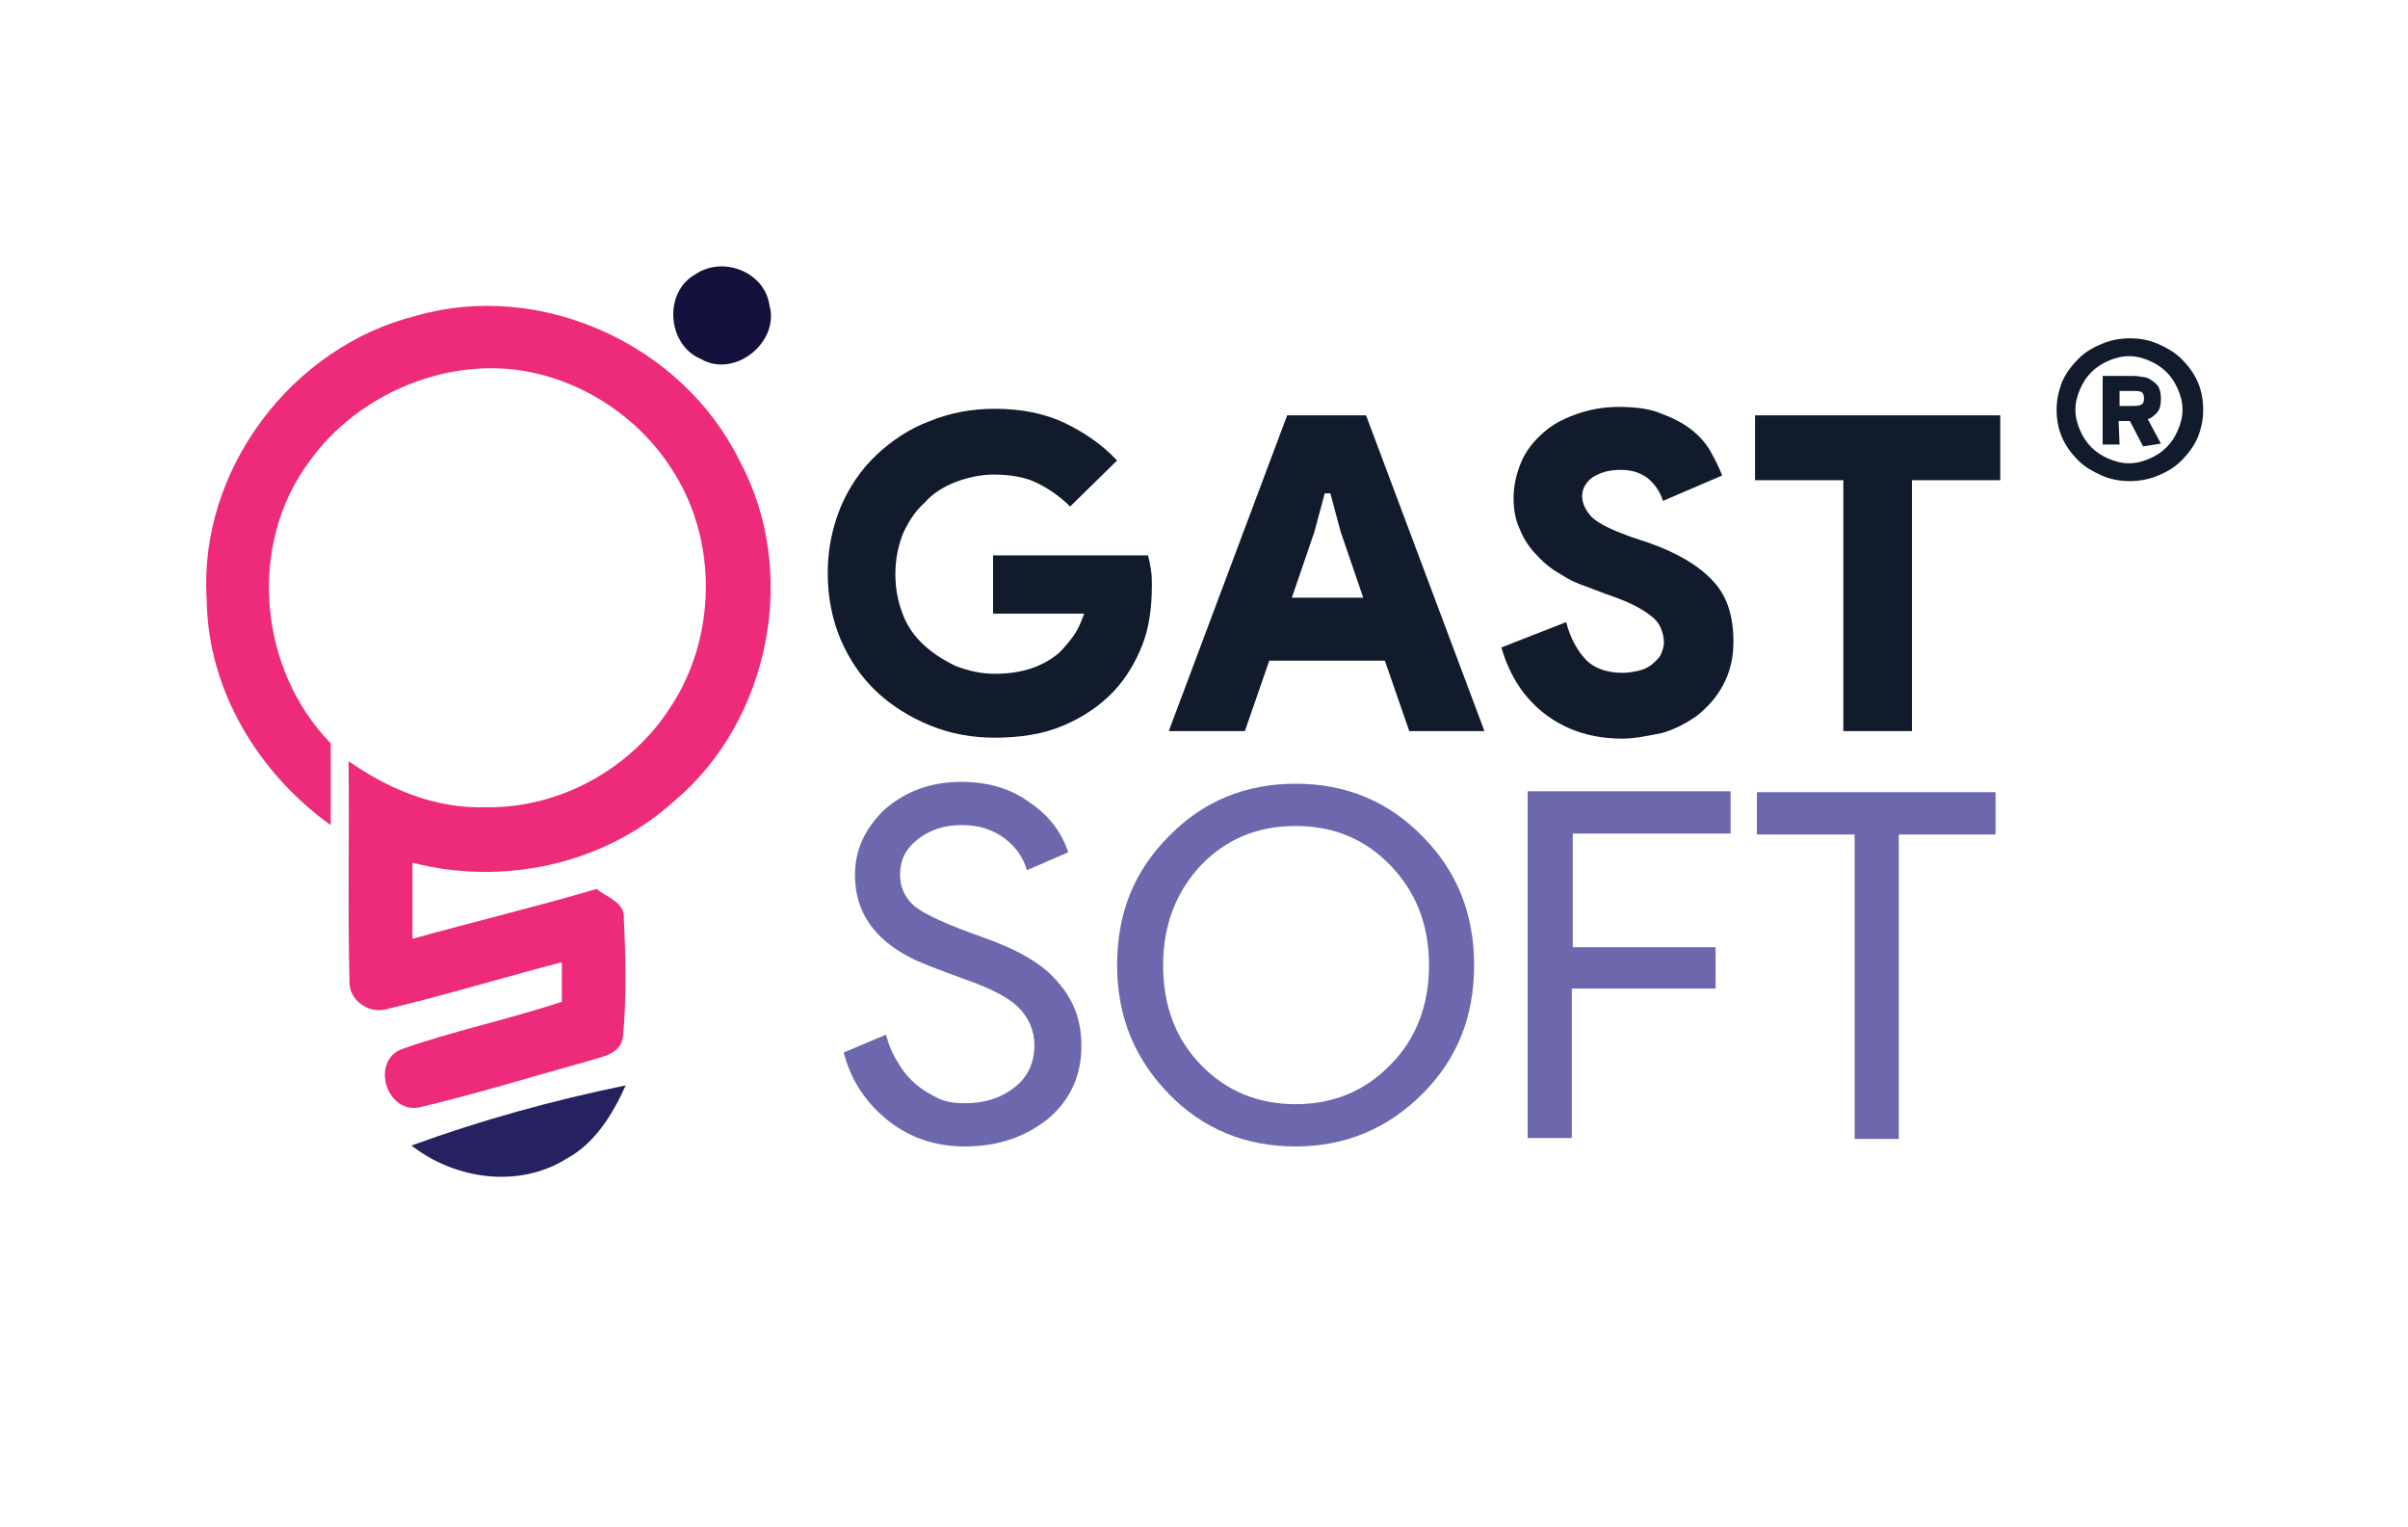
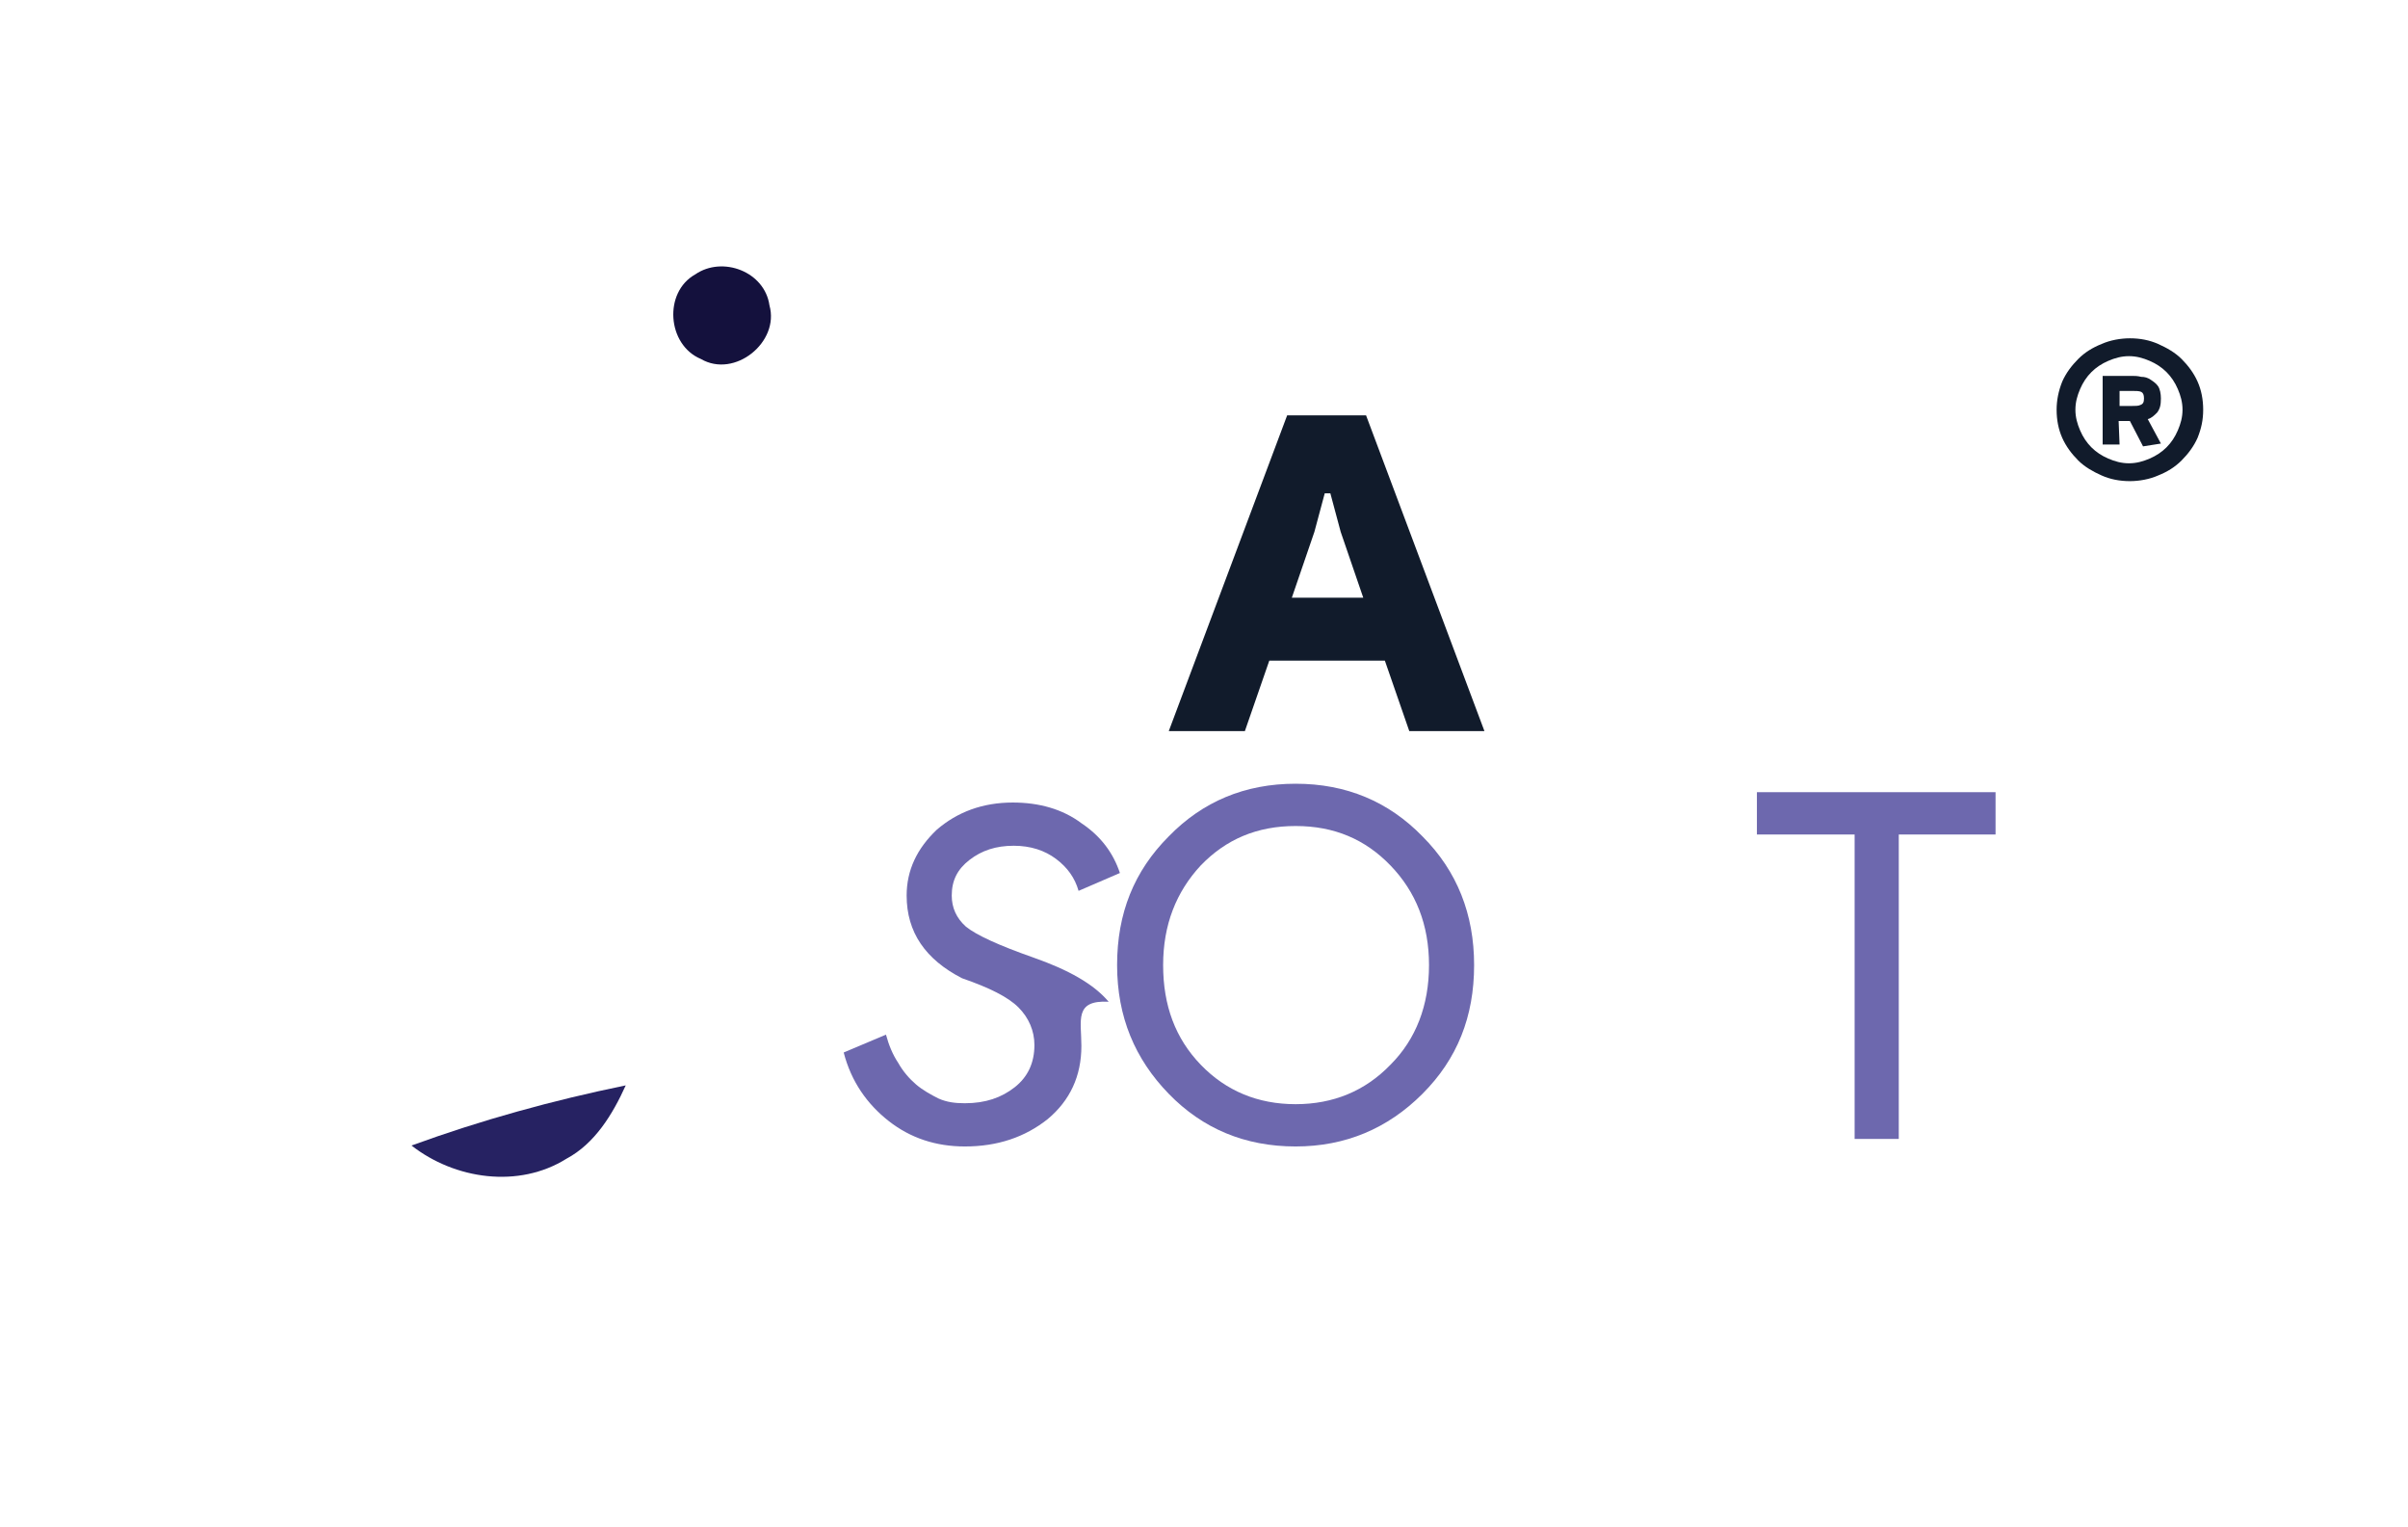
<svg xmlns="http://www.w3.org/2000/svg" version="1.1" id="Layer_1" x="0px" y="0px" viewBox="0 0 256.3 162.5" style="enable-background:new 0 0 256.3 162.5;" xml:space="preserve">
  <style type="text/css">
	.st0{fill:#14113D;}
	.st1{fill:#EE2A7B;}
	.st2{fill:#262262;}
	.st3{fill:#111B2B;}
	.st4{fill:#6D68AE;}
</style>
  <g>
    <path class="st0" d="M74,29.2c2.9-2,7.4-0.3,7.9,3.3c1.1,3.9-3.7,7.8-7.3,5.7C71,36.7,70.6,31.1,74,29.2z" />
-     <path class="st1" d="M44.3,33.6c13.2-3.8,28.3,3,34.4,15.4c6.4,11.8,3.3,27.7-7,36.3c-7.4,6.7-18.2,9-27.8,6.5c0,2.7,0,5.4,0,8.1   c6.5-1.8,13.1-3.4,19.6-5.3c1.1,0.9,3,1.4,2.9,3.1c0.2,4.2,0.3,8.5-0.1,12.7c-0.3,1.9-2.5,2.1-4,2.6c-5.8,1.6-11.6,3.4-17.5,4.8   c-3.5,0.9-5.4-4.6-2.2-6.1c5.6-2,11.5-3.2,17.2-5.1c0-1.4,0-2.8,0-4.2c-6.2,1.6-12.4,3.5-18.7,5c-1.9,0.5-4-1-3.9-3   c-0.2-7.8,0-15.6-0.1-23.4c4.3,3,9.3,5.1,14.7,4.9c7.8,0.1,15.4-4.1,19.6-10.7c4.8-7.3,5-17.4,0.4-24.8c-3.5-5.8-9.7-10-16.5-11   C47,38.2,38,42.1,33,49c-6.7,8.9-5.5,22.2,2.2,30.1c0,2.9,0,5.8,0,8.7c-7.7-5.5-13.1-14.4-13.2-24C21.1,50.1,31,36.9,44.3,33.6z" />
    <path class="st2" d="M43.8,121.9c7.4-2.7,15-4.8,22.8-6.4c-1.4,3.1-3.3,6.2-6.3,7.8C55.2,126.5,48.4,125.5,43.8,121.9z" />
  </g>
  <g>
-     <path class="st3" d="M105.6,59.1h16.6c0.1,0.4,0.2,0.9,0.3,1.5c0.1,0.6,0.1,1.2,0.1,1.7c0,2.4-0.3,4.5-1,6.3   c-0.7,1.8-1.7,3.5-3,4.9c-1.5,1.6-3.3,2.8-5.4,3.7c-2.1,0.9-4.6,1.3-7.3,1.3c-2.4,0-4.7-0.4-6.9-1.3c-2.2-0.9-4.1-2.1-5.7-3.6   c-1.6-1.5-2.9-3.4-3.8-5.5c-0.9-2.1-1.4-4.5-1.4-7.1c0-2.6,0.5-4.9,1.4-7.1c0.9-2.1,2.2-4,3.8-5.5c1.6-1.5,3.5-2.8,5.7-3.6   c2.2-0.9,4.5-1.3,6.9-1.3c2.8,0,5.3,0.5,7.4,1.5c2.1,1,4,2.3,5.6,4l-5,4.9c-1.1-1.1-2.3-1.9-3.5-2.5c-1.2-0.6-2.8-0.9-4.6-0.9   c-1.4,0-2.8,0.3-4.1,0.8c-1.3,0.5-2.4,1.2-3.3,2.2c-1,0.9-1.7,2-2.3,3.3c-0.5,1.3-0.8,2.7-0.8,4.3s0.3,3,0.8,4.3   c0.5,1.3,1.3,2.4,2.3,3.3c1,0.9,2.1,1.6,3.4,2.2c1.3,0.5,2.7,0.8,4.1,0.8c2.9,0,5.2-0.8,6.9-2.3c0.5-0.5,1-1.1,1.5-1.8   c0.5-0.7,0.8-1.5,1.1-2.3h-9.7V59.1z" />
    <path class="st3" d="M137,44.2h8.4l12.6,33.6H150l-2.6-7.5h-12.3l-2.6,7.5h-8.1L137,44.2z M145.1,63.6l-2.4-7l-1.1-4.1H141   l-1.1,4.1l-2.4,7H145.1z" />
-     <path class="st3" d="M172.7,78.6c-3.1,0-5.8-0.8-8.1-2.5c-2.3-1.7-3.9-4.1-4.8-7.2l6.9-2.7c0.4,1.6,1.1,2.9,2,3.9   c0.9,1,2.3,1.5,4,1.5c0.6,0,1.1-0.1,1.6-0.2c0.5-0.1,1-0.3,1.4-0.6c0.4-0.3,0.7-0.6,1-1c0.2-0.4,0.4-0.9,0.4-1.4   c0-0.5-0.1-1-0.3-1.5c-0.2-0.5-0.5-0.9-1-1.3c-0.5-0.4-1.1-0.8-1.9-1.2c-0.8-0.4-1.8-0.8-3-1.2l-2.1-0.8c-0.9-0.3-1.8-0.7-2.7-1.3   c-0.9-0.5-1.8-1.2-2.5-2c-0.8-0.8-1.4-1.7-1.8-2.7c-0.5-1-0.7-2.2-0.7-3.4c0-1.3,0.3-2.6,0.8-3.8c0.5-1.2,1.3-2.2,2.3-3.1   c1-0.9,2.1-1.5,3.5-2s2.9-0.8,4.6-0.8c1.8,0,3.3,0.2,4.5,0.7c1.3,0.5,2.3,1,3.2,1.7s1.6,1.5,2.1,2.4c0.5,0.9,0.9,1.7,1.2,2.5   l-6.3,2.7c-0.3-1-0.9-1.8-1.6-2.4c-0.8-0.6-1.7-0.9-2.9-0.9c-1.3,0-2.2,0.3-3,0.8c-0.7,0.5-1.1,1.2-1.1,2c0,0.8,0.4,1.6,1.1,2.3   c0.8,0.7,2.1,1.3,4,2l2.1,0.7c2.8,1,5.1,2.3,6.6,3.9c1.6,1.6,2.3,3.8,2.3,6.6c0,1.8-0.4,3.3-1.1,4.6c-0.7,1.3-1.6,2.3-2.7,3.2   c-1.1,0.8-2.4,1.5-3.8,1.9C175.4,78.3,174,78.6,172.7,78.6z" />
-     <path class="st3" d="M196.2,77.8V51.1h-9.4v-6.9h26.1v6.9h-9.4v26.7H196.2z" />
  </g>
  <path class="st3" d="M218.9,43.6c0-1,0.2-2,0.6-3c0.4-0.9,1-1.7,1.7-2.4c0.7-0.7,1.5-1.2,2.5-1.6c0.9-0.4,2-0.6,3-0.6  c1.1,0,2.1,0.2,3,0.6c0.9,0.4,1.8,0.9,2.5,1.6c0.7,0.7,1.3,1.5,1.7,2.4s0.6,1.9,0.6,3s-0.2,2-0.6,3c-0.4,0.9-1,1.7-1.7,2.4  c-0.7,0.7-1.5,1.2-2.5,1.6c-0.9,0.4-2,0.6-3,0.6c-1.1,0-2.1-0.2-3-0.6c-0.9-0.4-1.8-0.9-2.5-1.6c-0.7-0.7-1.3-1.5-1.7-2.4  S218.9,44.7,218.9,43.6z M226.6,37.9c-0.8,0-1.5,0.2-2.2,0.5c-0.7,0.3-1.3,0.7-1.8,1.2c-0.5,0.5-0.9,1.1-1.2,1.8  c-0.3,0.7-0.5,1.4-0.5,2.2c0,0.8,0.2,1.5,0.5,2.2c0.3,0.7,0.7,1.3,1.2,1.8c0.5,0.5,1.1,0.9,1.8,1.2c0.7,0.3,1.4,0.5,2.2,0.5  c0.8,0,1.5-0.2,2.2-0.5c0.7-0.3,1.3-0.7,1.8-1.2c0.5-0.5,0.9-1.1,1.2-1.8c0.3-0.7,0.5-1.4,0.5-2.2c0-0.8-0.2-1.5-0.5-2.2  c-0.3-0.7-0.7-1.3-1.2-1.8c-0.5-0.5-1.1-0.9-1.8-1.2C228.1,38.1,227.4,37.9,226.6,37.9z M225.6,47.3h-1.8V40h3.1c0.3,0,0.6,0,1,0.1  c0.4,0,0.7,0.1,1,0.3c0.3,0.2,0.6,0.4,0.8,0.7c0.2,0.3,0.3,0.8,0.3,1.3c0,0.7-0.1,1.1-0.4,1.5c-0.3,0.3-0.6,0.6-1,0.7l1.4,2.6  l-1.9,0.3l-1.4-2.7h-1.2L225.6,47.3L225.6,47.3z M225.6,43.2h1.3c0.4,0,0.7,0,0.9-0.1c0.3-0.1,0.4-0.3,0.4-0.7  c0-0.4-0.1-0.6-0.3-0.7c-0.2-0.1-0.6-0.1-1-0.1h-1.3L225.6,43.2L225.6,43.2z" />
  <g>
-     <path class="st4" d="M115.1,111.3c0,3.2-1.2,5.8-3.6,7.8c-2.4,1.9-5.3,2.9-8.8,2.9c-3.1,0-5.8-0.9-8.1-2.7c-2.3-1.8-4-4.2-4.8-7.3   l4.5-1.9c0.3,1.1,0.7,2.1,1.3,3c0.5,0.9,1.2,1.7,1.9,2.3c0.7,0.6,1.6,1.1,2.4,1.5c0.9,0.4,1.8,0.5,2.8,0.5c2.2,0,3.9-0.6,5.3-1.7   c1.4-1.1,2.1-2.6,2.1-4.5c0-1.5-0.6-2.9-1.7-4c-1.1-1.1-3.1-2.1-6-3.1c-3-1.1-4.8-1.8-5.5-2.2c-3.9-2-5.9-4.9-5.9-8.8   c0-2.7,1.1-5,3.2-7c2.2-1.9,4.9-2.9,8.1-2.9c2.8,0,5.3,0.7,7.3,2.2c2.1,1.4,3.4,3.2,4.1,5.3l-4.4,1.9c-0.4-1.4-1.2-2.5-2.4-3.4   c-1.2-0.9-2.7-1.4-4.5-1.4c-1.9,0-3.4,0.5-4.7,1.5c-1.3,1-1.9,2.2-1.9,3.8c0,1.3,0.5,2.4,1.5,3.3c1.1,0.9,3.5,2,7.2,3.3   c3.7,1.3,6.4,2.8,8,4.7C114.3,106.4,115.1,108.6,115.1,111.3z" />
+     <path class="st4" d="M115.1,111.3c0,3.2-1.2,5.8-3.6,7.8c-2.4,1.9-5.3,2.9-8.8,2.9c-3.1,0-5.8-0.9-8.1-2.7c-2.3-1.8-4-4.2-4.8-7.3   l4.5-1.9c0.3,1.1,0.7,2.1,1.3,3c0.5,0.9,1.2,1.7,1.9,2.3c0.7,0.6,1.6,1.1,2.4,1.5c0.9,0.4,1.8,0.5,2.8,0.5c2.2,0,3.9-0.6,5.3-1.7   c1.4-1.1,2.1-2.6,2.1-4.5c0-1.5-0.6-2.9-1.7-4c-1.1-1.1-3.1-2.1-6-3.1c-3.9-2-5.9-4.9-5.9-8.8   c0-2.7,1.1-5,3.2-7c2.2-1.9,4.9-2.9,8.1-2.9c2.8,0,5.3,0.7,7.3,2.2c2.1,1.4,3.4,3.2,4.1,5.3l-4.4,1.9c-0.4-1.4-1.2-2.5-2.4-3.4   c-1.2-0.9-2.7-1.4-4.5-1.4c-1.9,0-3.4,0.5-4.7,1.5c-1.3,1-1.9,2.2-1.9,3.8c0,1.3,0.5,2.4,1.5,3.3c1.1,0.9,3.5,2,7.2,3.3   c3.7,1.3,6.4,2.8,8,4.7C114.3,106.4,115.1,108.6,115.1,111.3z" />
    <path class="st4" d="M156.9,102.7c0,5.5-1.8,10-5.5,13.7c-3.7,3.7-8.2,5.6-13.5,5.6c-5.4,0-9.9-1.9-13.5-5.6   c-3.6-3.7-5.5-8.2-5.5-13.7c0-5.5,1.8-10,5.5-13.7c3.6-3.7,8.1-5.6,13.5-5.6s9.9,1.9,13.5,5.6C155.1,92.7,156.9,97.3,156.9,102.7z    M123.8,102.7c0,4.3,1.3,7.8,4,10.6c2.7,2.8,6.1,4.2,10.1,4.2s7.4-1.4,10.1-4.2c2.7-2.7,4.1-6.3,4.1-10.6c0-4.3-1.4-7.8-4.1-10.6   c-2.7-2.8-6-4.2-10.1-4.2s-7.4,1.4-10.1,4.2C125.2,94.9,123.8,98.4,123.8,102.7z" />
-     <path class="st4" d="M167.3,105.3v15.8h-4.7V84.2h21.6v4.5h-16.8v12.1h15.2v4.4H167.3z" />
    <path class="st4" d="M202.1,88.8v32.4h-4.7V88.8H187v-4.5h25.4v4.5H202.1z" />
  </g>
</svg>